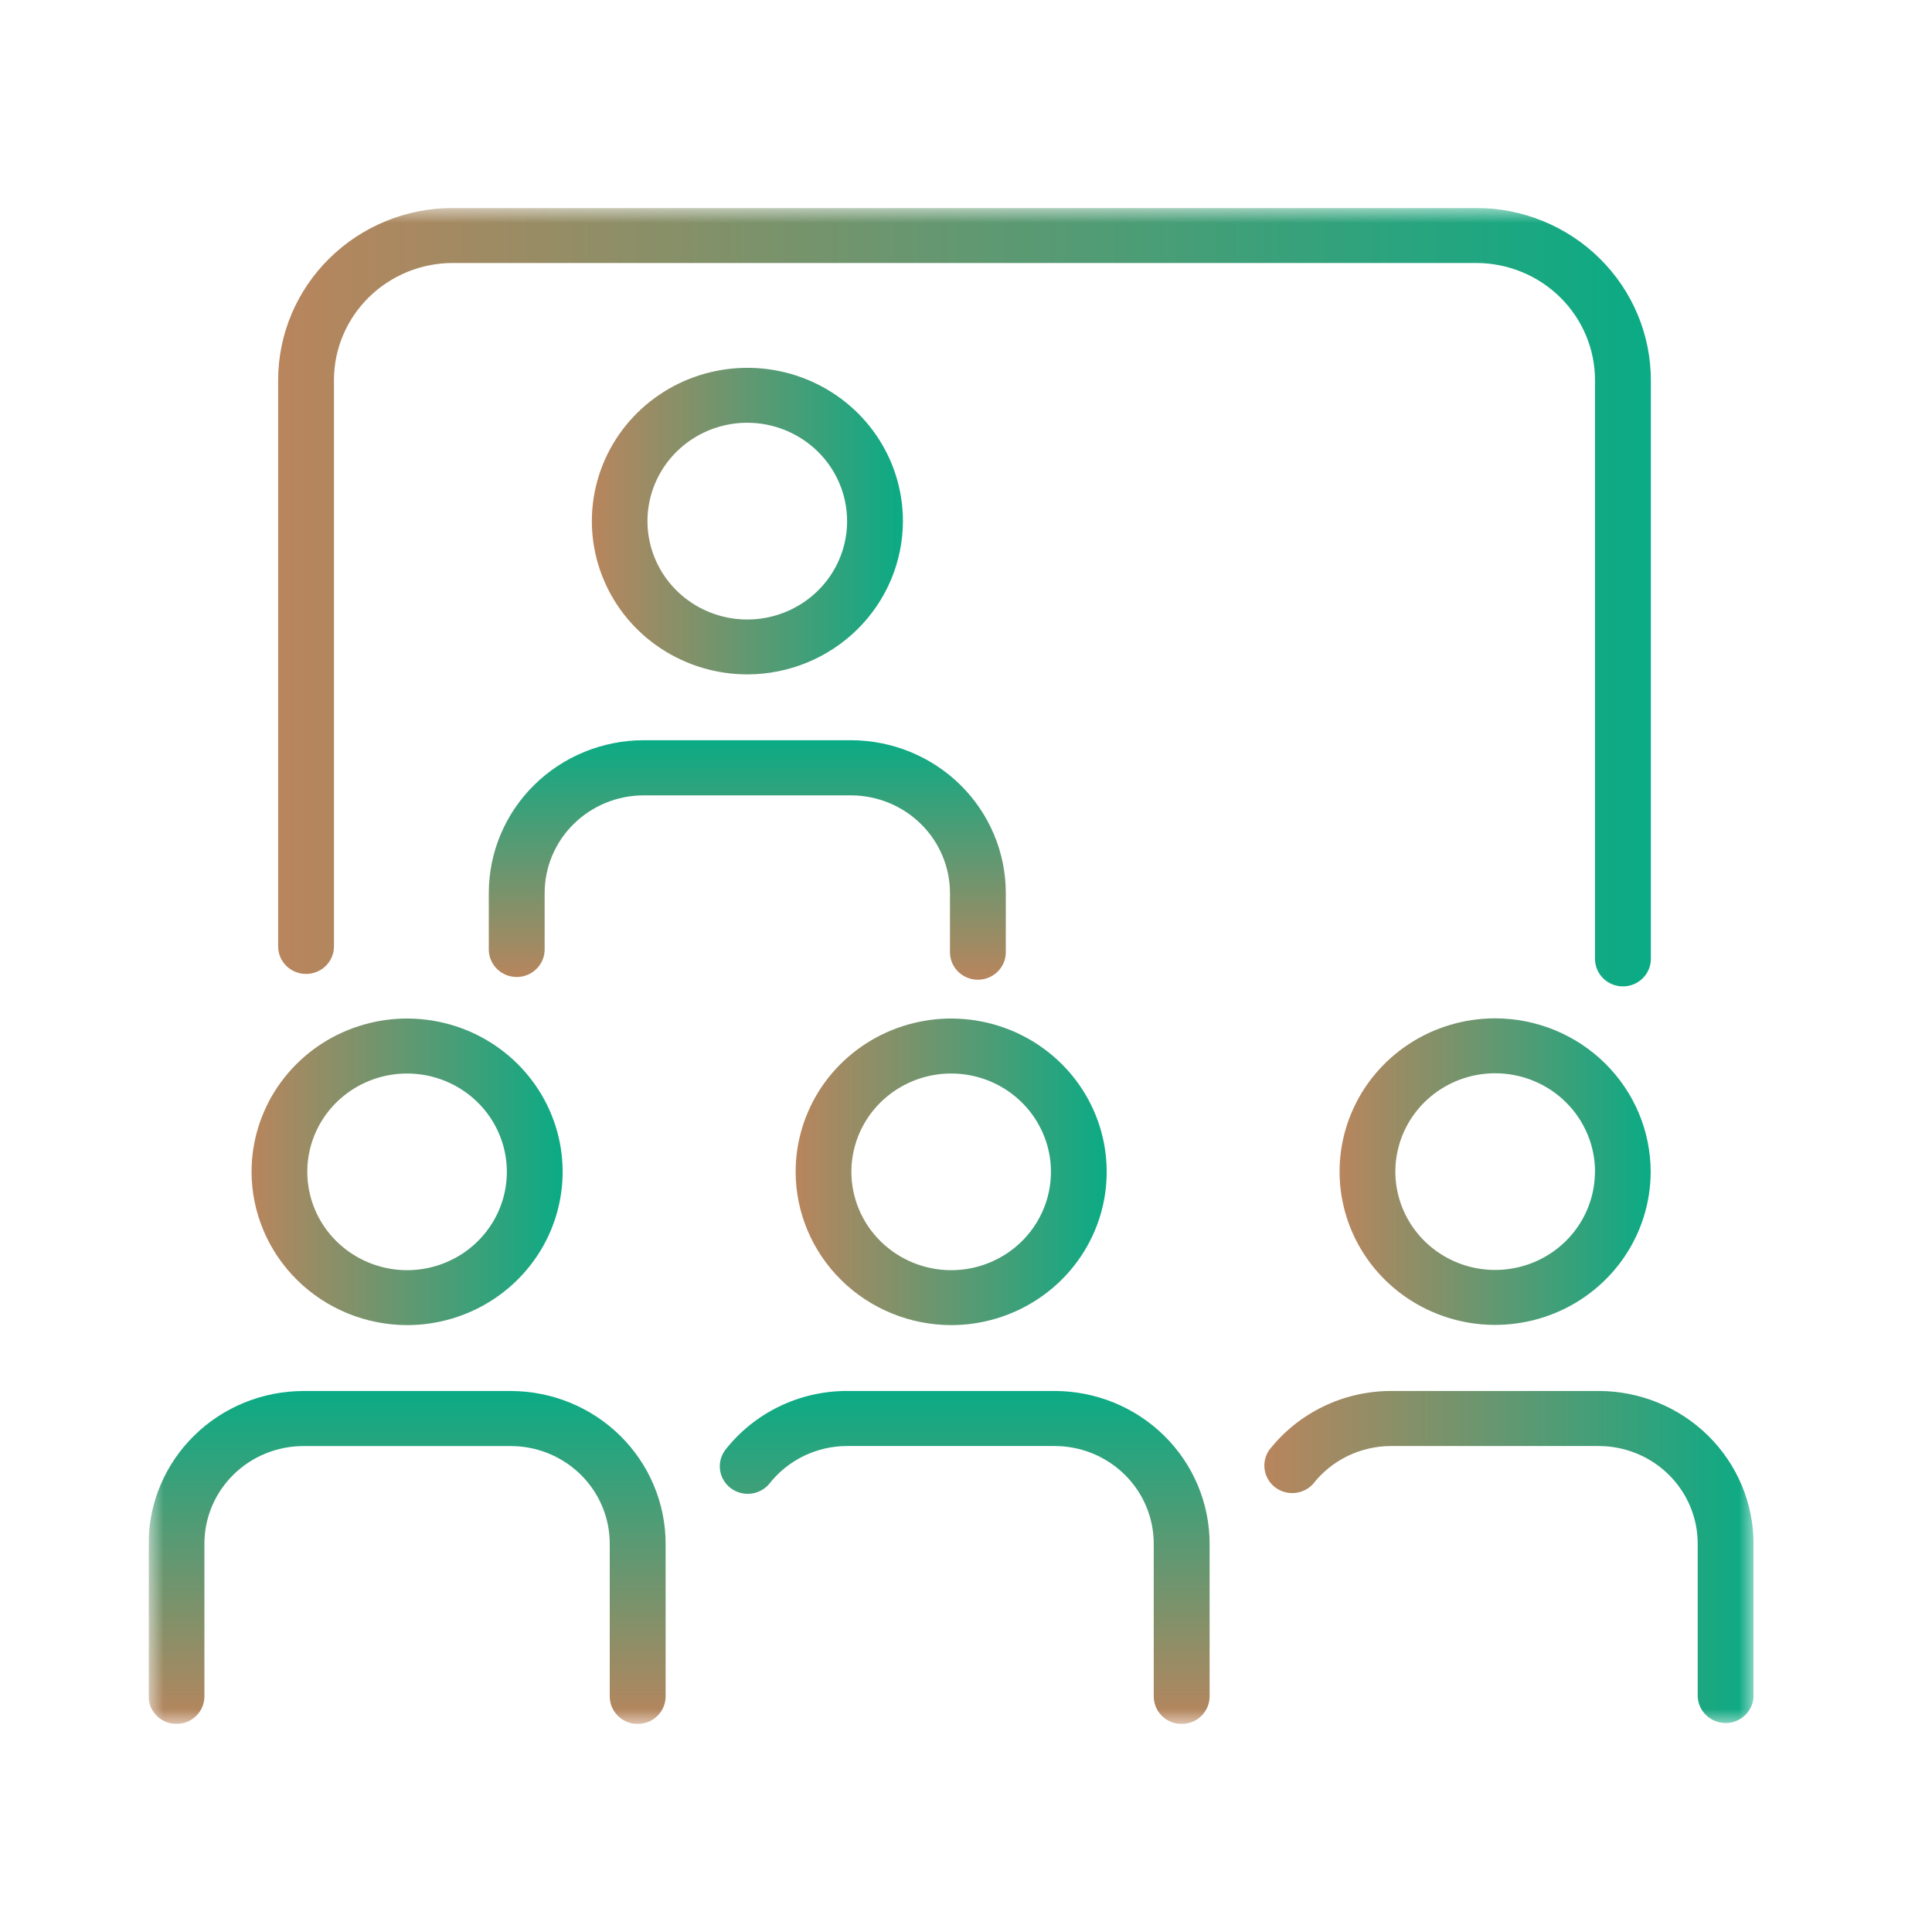
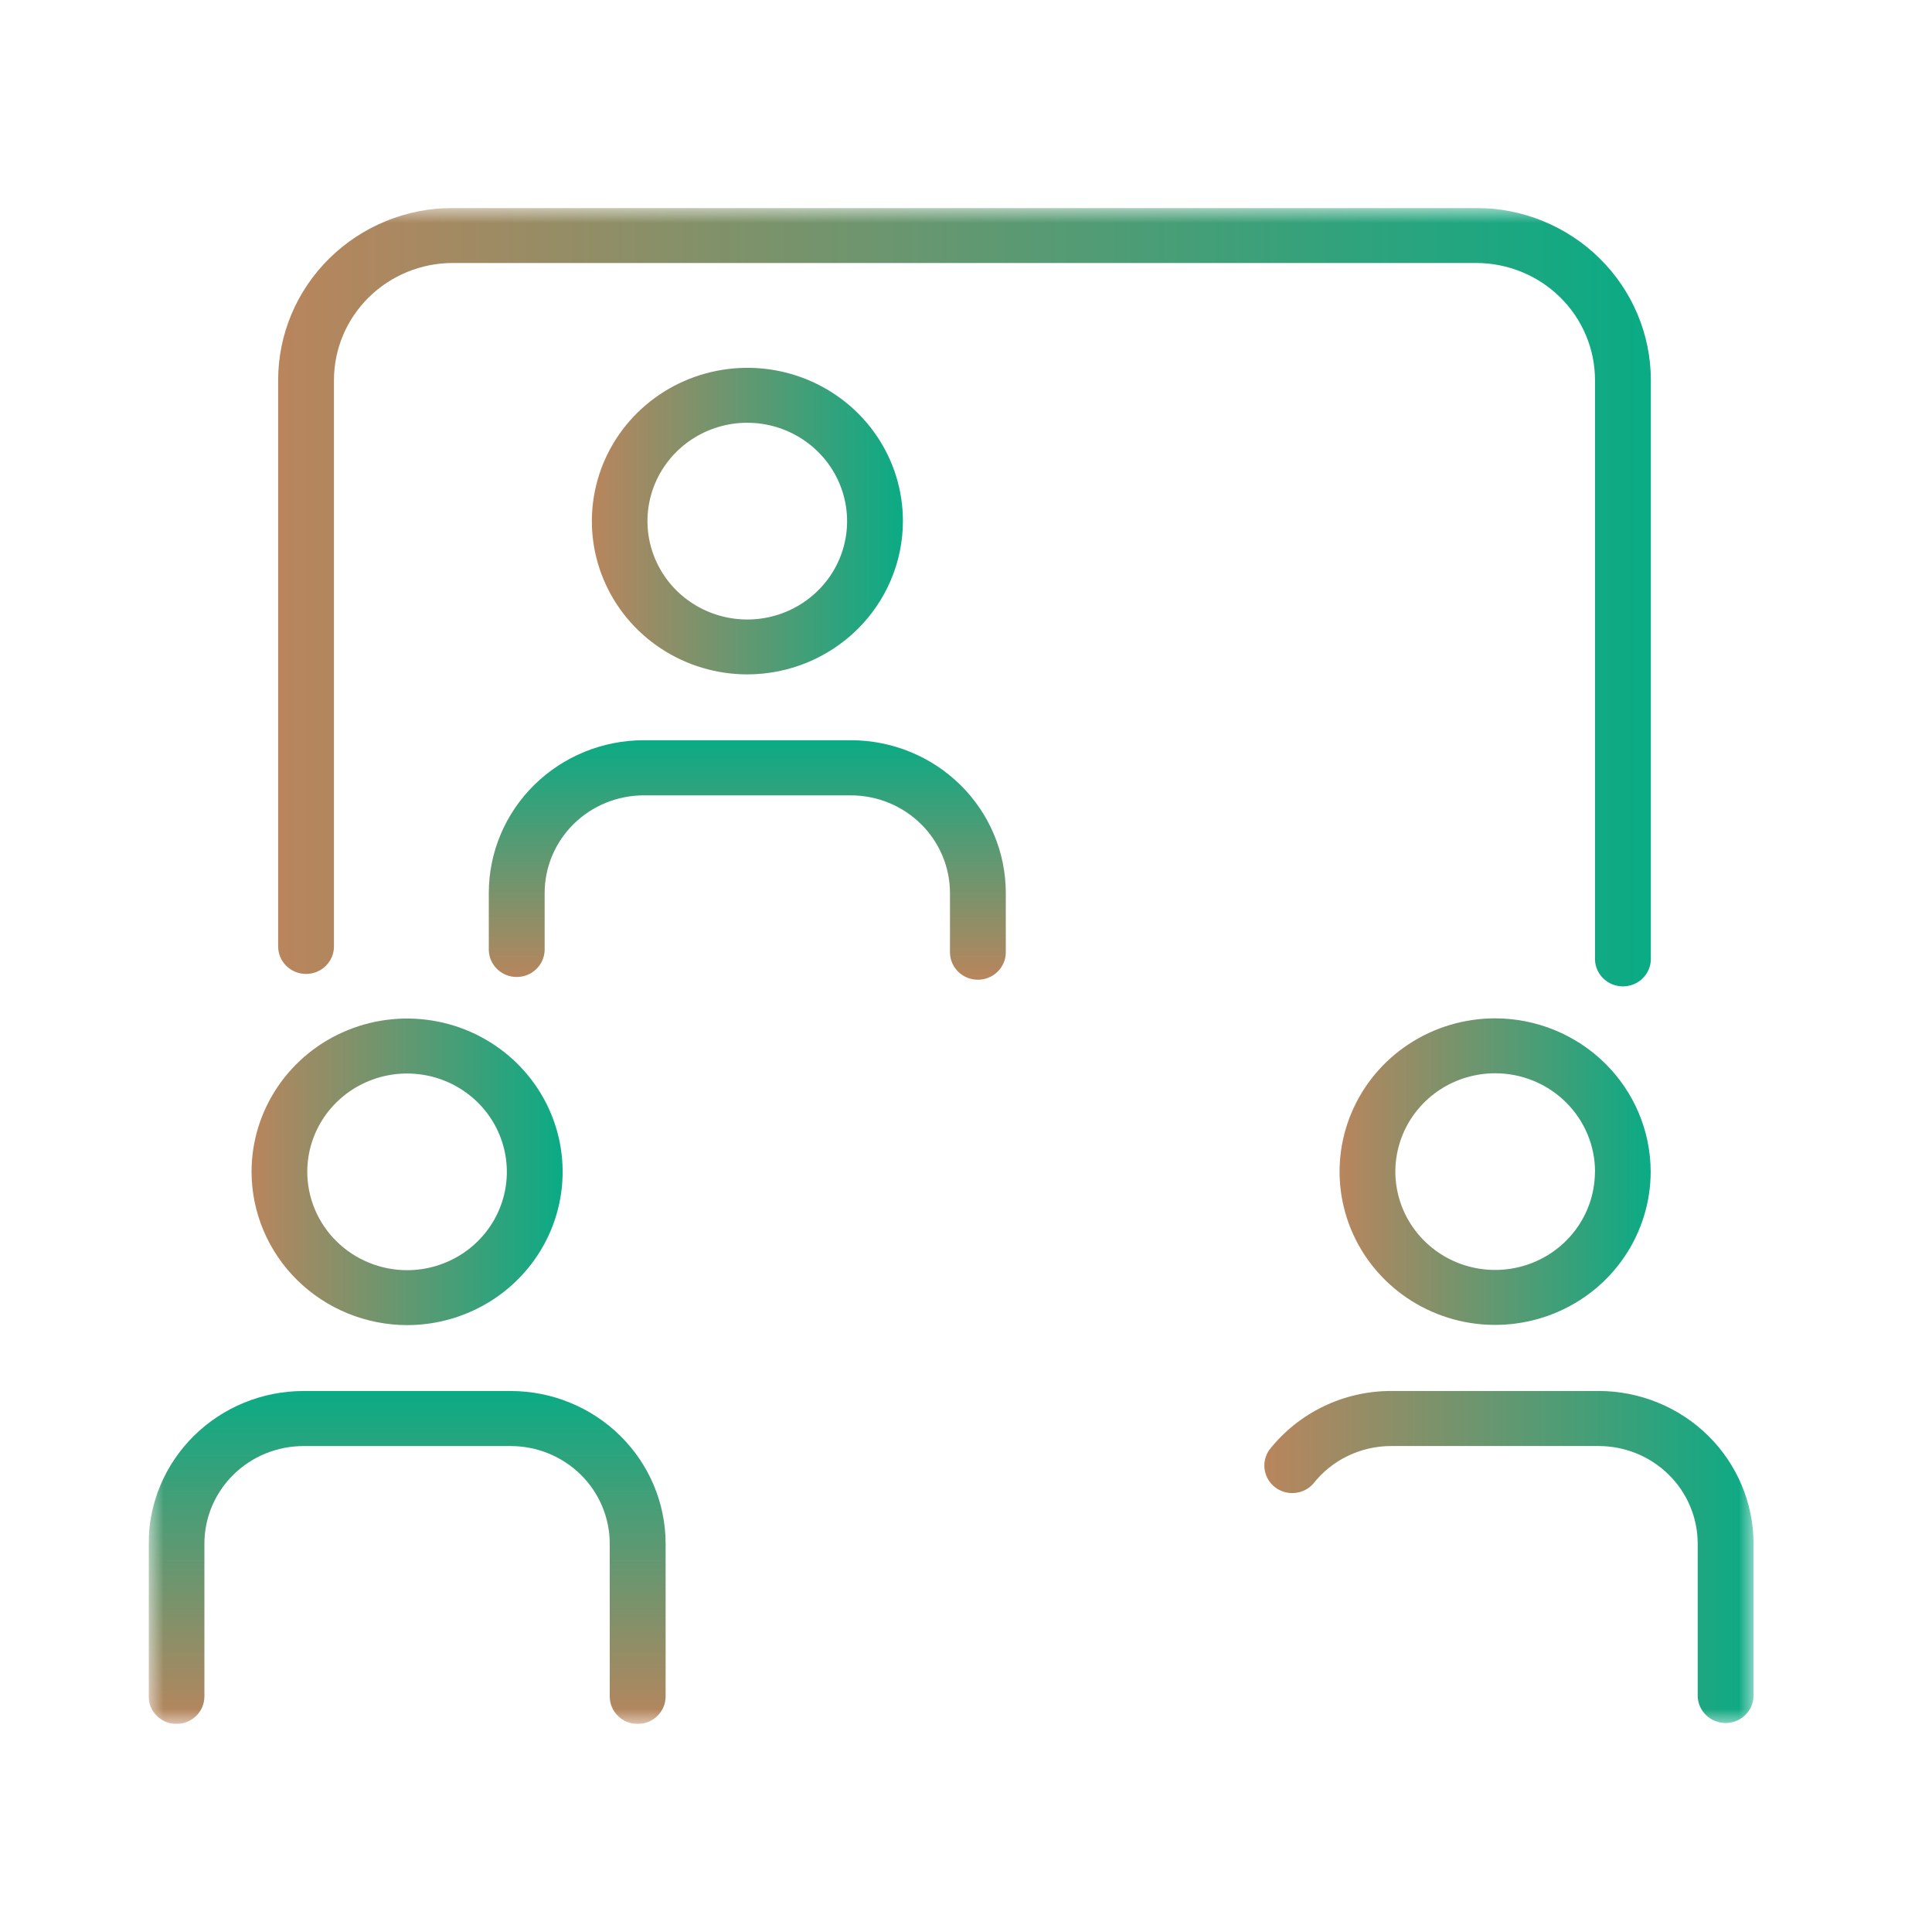
<svg xmlns="http://www.w3.org/2000/svg" width="65" height="65" viewBox="0 0 65 65" fill="none">
  <g clip-path="url(#clip0_48_162)">
    <mask id="mask0_48_162" style="mask-type:luminance" maskUnits="userSpaceOnUse" x="5" y="7" width="54" height="51">
      <path d="M59 7H5V58H59V7Z" fill="white" />
    </mask>
    <g mask="url(#mask0_48_162)">
      <path d="M10.297 32.767C10.546 32.767 10.785 32.669 10.961 32.496C11.137 32.322 11.236 32.087 11.236 31.841V12.785C11.237 11.741 11.659 10.74 12.409 10.002C13.158 9.264 14.174 8.848 15.233 8.848H49.666C50.725 8.849 51.741 9.264 52.49 10.002C53.239 10.74 53.661 11.741 53.662 12.785V32.292C53.671 32.532 53.773 32.759 53.949 32.926C54.124 33.093 54.358 33.186 54.602 33.186C54.845 33.186 55.079 33.093 55.254 32.926C55.43 32.759 55.532 32.532 55.541 32.292V12.785C55.539 11.25 54.919 9.779 53.818 8.693C52.717 7.608 51.223 6.997 49.666 6.996H15.233C13.676 6.997 12.182 7.607 11.081 8.693C9.979 9.778 9.359 11.25 9.358 12.785V31.844C9.358 32.089 9.457 32.324 9.634 32.497C9.81 32.67 10.048 32.767 10.297 32.767Z" fill="url(#paint0_linear_48_162)" />
      <path d="M17.184 46.799H10.208C8.827 46.8 7.503 47.342 6.527 48.304C5.55 49.267 5.001 50.572 5 51.932V57.075C5 57.32 5.099 57.556 5.275 57.729C5.451 57.903 5.69 58 5.939 58C6.187 58 6.426 57.903 6.602 57.729C6.778 57.556 6.877 57.32 6.877 57.075V51.932C6.878 51.062 7.229 50.228 7.854 49.613C8.478 48.998 9.325 48.652 10.208 48.651H17.184C18.067 48.652 18.914 48.998 19.538 49.613C20.162 50.228 20.513 51.062 20.514 51.932V57.075C20.514 57.321 20.613 57.556 20.79 57.73C20.966 57.904 21.205 58.001 21.454 58.001C21.703 58.001 21.942 57.904 22.118 57.73C22.295 57.556 22.394 57.321 22.394 57.075V51.932C22.392 50.572 21.843 49.267 20.866 48.304C19.89 47.342 18.565 46.8 17.184 46.799Z" fill="url(#paint1_linear_48_162)" />
      <path d="M13.696 44.582C14.731 44.582 15.743 44.279 16.604 43.712C17.464 43.146 18.135 42.34 18.531 41.398C18.927 40.456 19.031 39.419 18.829 38.418C18.627 37.418 18.129 36.499 17.397 35.778C16.665 35.057 15.732 34.565 14.717 34.367C13.702 34.167 12.65 34.27 11.694 34.66C10.737 35.05 9.92 35.711 9.345 36.559C8.77 37.407 8.463 38.404 8.463 39.425C8.466 40.791 9.018 42.102 9.999 43.068C10.98 44.035 12.309 44.579 13.696 44.582ZM10.338 39.425C10.338 38.77 10.535 38.131 10.904 37.587C11.273 37.043 11.798 36.619 12.411 36.369C13.024 36.119 13.699 36.053 14.351 36.181C15.002 36.309 15.6 36.624 16.069 37.086C16.539 37.549 16.858 38.138 16.988 38.78C17.117 39.422 17.051 40.087 16.797 40.691C16.543 41.296 16.113 41.812 15.561 42.176C15.009 42.539 14.36 42.734 13.696 42.734C12.805 42.733 11.951 42.383 11.321 41.762C10.691 41.141 10.338 40.298 10.338 39.42V39.425Z" fill="url(#paint2_linear_48_162)" />
      <path d="M16.445 30.042V31.976C16.454 32.216 16.556 32.443 16.732 32.61C16.907 32.777 17.141 32.87 17.384 32.87C17.628 32.87 17.862 32.777 18.037 32.61C18.212 32.443 18.315 32.216 18.324 31.976V30.042C18.325 29.172 18.676 28.338 19.3 27.723C19.924 27.107 20.771 26.761 21.654 26.759H28.631C29.514 26.761 30.36 27.107 30.984 27.723C31.608 28.338 31.959 29.172 31.961 30.042V32.068C31.969 32.308 32.072 32.535 32.247 32.702C32.422 32.868 32.656 32.962 32.9 32.962C33.143 32.962 33.377 32.868 33.553 32.702C33.728 32.535 33.831 32.308 33.839 32.068V30.037C33.837 28.676 33.288 27.371 32.312 26.409C31.335 25.447 30.012 24.906 28.631 24.904H21.654C20.272 24.906 18.947 25.448 17.971 26.411C16.994 27.375 16.446 28.68 16.445 30.042Z" fill="url(#paint3_linear_48_162)" />
      <path d="M30.378 17.532C30.378 16.512 30.072 15.514 29.497 14.666C28.922 13.818 28.104 13.157 27.148 12.767C26.192 12.377 25.14 12.275 24.124 12.474C23.109 12.673 22.177 13.164 21.445 13.885C20.713 14.606 20.215 15.525 20.013 16.526C19.811 17.526 19.914 18.563 20.311 19.505C20.706 20.447 21.377 21.253 22.238 21.82C23.099 22.386 24.11 22.689 25.145 22.689C26.533 22.687 27.862 22.142 28.843 21.176C29.824 20.209 30.376 18.899 30.378 17.532ZM28.5 17.532C28.5 18.186 28.304 18.826 27.935 19.371C27.566 19.915 27.041 20.339 26.428 20.59C25.814 20.841 25.139 20.906 24.487 20.779C23.835 20.651 23.237 20.336 22.767 19.873C22.297 19.41 21.978 18.82 21.848 18.178C21.718 17.536 21.785 16.87 22.039 16.266C22.294 15.661 22.724 15.144 23.277 14.78C23.829 14.417 24.479 14.223 25.143 14.223C26.033 14.224 26.886 14.573 27.516 15.194C28.145 15.814 28.499 16.654 28.5 17.532Z" fill="url(#paint4_linear_48_162)" />
-       <path d="M35.486 46.798H28.51C27.715 46.795 26.93 46.973 26.217 47.319C25.503 47.664 24.88 48.167 24.396 48.788C24.253 48.983 24.192 49.226 24.226 49.464C24.261 49.703 24.389 49.919 24.583 50.066C24.777 50.213 25.021 50.28 25.264 50.252C25.507 50.225 25.73 50.105 25.884 49.918C26.194 49.522 26.591 49.202 27.047 48.982C27.502 48.762 28.003 48.648 28.51 48.65H35.486C36.369 48.651 37.215 48.997 37.839 49.612C38.464 50.227 38.815 51.061 38.816 51.93V57.075C38.816 57.321 38.915 57.556 39.091 57.73C39.267 57.904 39.507 58.001 39.756 58.001C40.005 58.001 40.244 57.904 40.42 57.73C40.596 57.556 40.696 57.321 40.696 57.075V51.93C40.694 50.57 40.144 49.265 39.168 48.303C38.191 47.341 36.867 46.8 35.486 46.798Z" fill="url(#paint5_linear_48_162)" />
-       <path d="M32.001 44.582C33.036 44.582 34.048 44.279 34.908 43.712C35.769 43.146 36.44 42.34 36.836 41.398C37.232 40.456 37.335 39.419 37.133 38.418C36.931 37.418 36.433 36.499 35.701 35.778C34.969 35.057 34.037 34.565 33.022 34.367C32.007 34.167 30.954 34.27 29.998 34.66C29.042 35.05 28.224 35.711 27.649 36.559C27.075 37.407 26.768 38.404 26.768 39.425C26.77 40.791 27.323 42.102 28.303 43.068C29.284 44.035 30.614 44.579 32.001 44.582ZM28.644 39.425C28.644 38.77 28.841 38.131 29.21 37.587C29.579 37.043 30.103 36.619 30.717 36.369C31.33 36.118 32.005 36.053 32.656 36.181C33.308 36.309 33.906 36.624 34.375 37.087C34.844 37.549 35.164 38.139 35.294 38.781C35.423 39.422 35.356 40.087 35.102 40.692C34.848 41.296 34.418 41.813 33.866 42.176C33.314 42.54 32.665 42.734 32.001 42.734C31.11 42.733 30.256 42.383 29.626 41.762C28.997 41.14 28.643 40.298 28.644 39.42V39.425Z" fill="url(#paint6_linear_48_162)" />
      <path d="M53.791 46.798H46.815C46.021 46.796 45.238 46.974 44.525 47.318C43.813 47.661 43.19 48.162 42.704 48.78C42.568 48.975 42.512 49.213 42.548 49.447C42.584 49.681 42.709 49.892 42.898 50.038C43.088 50.183 43.326 50.252 43.565 50.229C43.804 50.207 44.025 50.096 44.183 49.918C44.493 49.522 44.891 49.202 45.347 48.982C45.802 48.763 46.303 48.649 46.81 48.65H53.786C54.669 48.651 55.516 48.996 56.14 49.611C56.765 50.226 57.116 51.06 57.117 51.931V57.075C57.126 57.315 57.228 57.542 57.404 57.709C57.579 57.876 57.813 57.969 58.056 57.969C58.3 57.969 58.534 57.876 58.709 57.709C58.885 57.542 58.987 57.315 58.996 57.075V51.931C58.994 50.57 58.445 49.266 57.47 48.304C56.494 47.342 55.171 46.8 53.791 46.798Z" fill="url(#paint7_linear_48_162)" />
      <path d="M50.302 34.261C49.267 34.261 48.255 34.563 47.394 35.13C46.534 35.696 45.863 36.502 45.467 37.444C45.071 38.386 44.967 39.423 45.169 40.424C45.371 41.424 45.869 42.343 46.601 43.064C47.333 43.785 48.266 44.277 49.281 44.476C50.296 44.675 51.348 44.572 52.304 44.182C53.261 43.792 54.078 43.131 54.653 42.283C55.228 41.435 55.535 40.438 55.535 39.418C55.532 38.051 54.98 36.74 53.999 35.774C53.019 34.807 51.689 34.263 50.302 34.261ZM53.66 39.418C53.66 40.072 53.463 40.712 53.094 41.256C52.725 41.8 52.201 42.224 51.588 42.474C50.974 42.724 50.299 42.79 49.648 42.663C48.997 42.535 48.399 42.22 47.929 41.757C47.46 41.295 47.14 40.705 47.01 40.064C46.88 39.422 46.947 38.757 47.201 38.152C47.455 37.548 47.885 37.031 48.437 36.667C48.989 36.304 49.638 36.109 50.302 36.109C51.193 36.109 52.048 36.458 52.678 37.079C53.308 37.7 53.663 38.542 53.663 39.42L53.66 39.418Z" fill="url(#paint8_linear_48_162)" />
    </g>
  </g>
  <defs>
    <linearGradient id="paint0_linear_48_162" x1="55.541" y1="20.091" x2="9.358" y2="20.091" gradientUnits="userSpaceOnUse">
      <stop stop-color="#0AAB85" />
      <stop offset="1" stop-color="#B9855D" />
    </linearGradient>
    <linearGradient id="paint1_linear_48_162" x1="13.697" y1="46.799" x2="13.697" y2="58.001" gradientUnits="userSpaceOnUse">
      <stop stop-color="#0AAB85" />
      <stop offset="1" stop-color="#B9855D" />
    </linearGradient>
    <linearGradient id="paint2_linear_48_162" x1="18.93" y1="39.425" x2="8.463" y2="39.425" gradientUnits="userSpaceOnUse">
      <stop stop-color="#0AAB85" />
      <stop offset="1" stop-color="#B9855D" />
    </linearGradient>
    <linearGradient id="paint3_linear_48_162" x1="25.142" y1="24.904" x2="25.142" y2="32.962" gradientUnits="userSpaceOnUse">
      <stop stop-color="#0AAB85" />
      <stop offset="1" stop-color="#B9855D" />
    </linearGradient>
    <linearGradient id="paint4_linear_48_162" x1="30.378" y1="17.532" x2="19.912" y2="17.532" gradientUnits="userSpaceOnUse">
      <stop stop-color="#0AAB85" />
      <stop offset="1" stop-color="#B9855D" />
    </linearGradient>
    <linearGradient id="paint5_linear_48_162" x1="32.456" y1="46.798" x2="32.456" y2="58.001" gradientUnits="userSpaceOnUse">
      <stop stop-color="#0AAB85" />
      <stop offset="1" stop-color="#B9855D" />
    </linearGradient>
    <linearGradient id="paint6_linear_48_162" x1="37.234" y1="39.425" x2="26.768" y2="39.425" gradientUnits="userSpaceOnUse">
      <stop stop-color="#0AAB85" />
      <stop offset="1" stop-color="#B9855D" />
    </linearGradient>
    <linearGradient id="paint7_linear_48_162" x1="58.996" y1="52.383" x2="42.537" y2="52.383" gradientUnits="userSpaceOnUse">
      <stop stop-color="#0AAB85" />
      <stop offset="1" stop-color="#B9855D" />
    </linearGradient>
    <linearGradient id="paint8_linear_48_162" x1="55.535" y1="39.418" x2="45.068" y2="39.418" gradientUnits="userSpaceOnUse">
      <stop stop-color="#0AAB85" />
      <stop offset="1" stop-color="#B9855D" />
    </linearGradient>
    <clipPath id="clip0_48_162">
      <rect width="54" height="51" fill="white" transform="translate(5 7)" />
    </clipPath>
  </defs>
</svg>